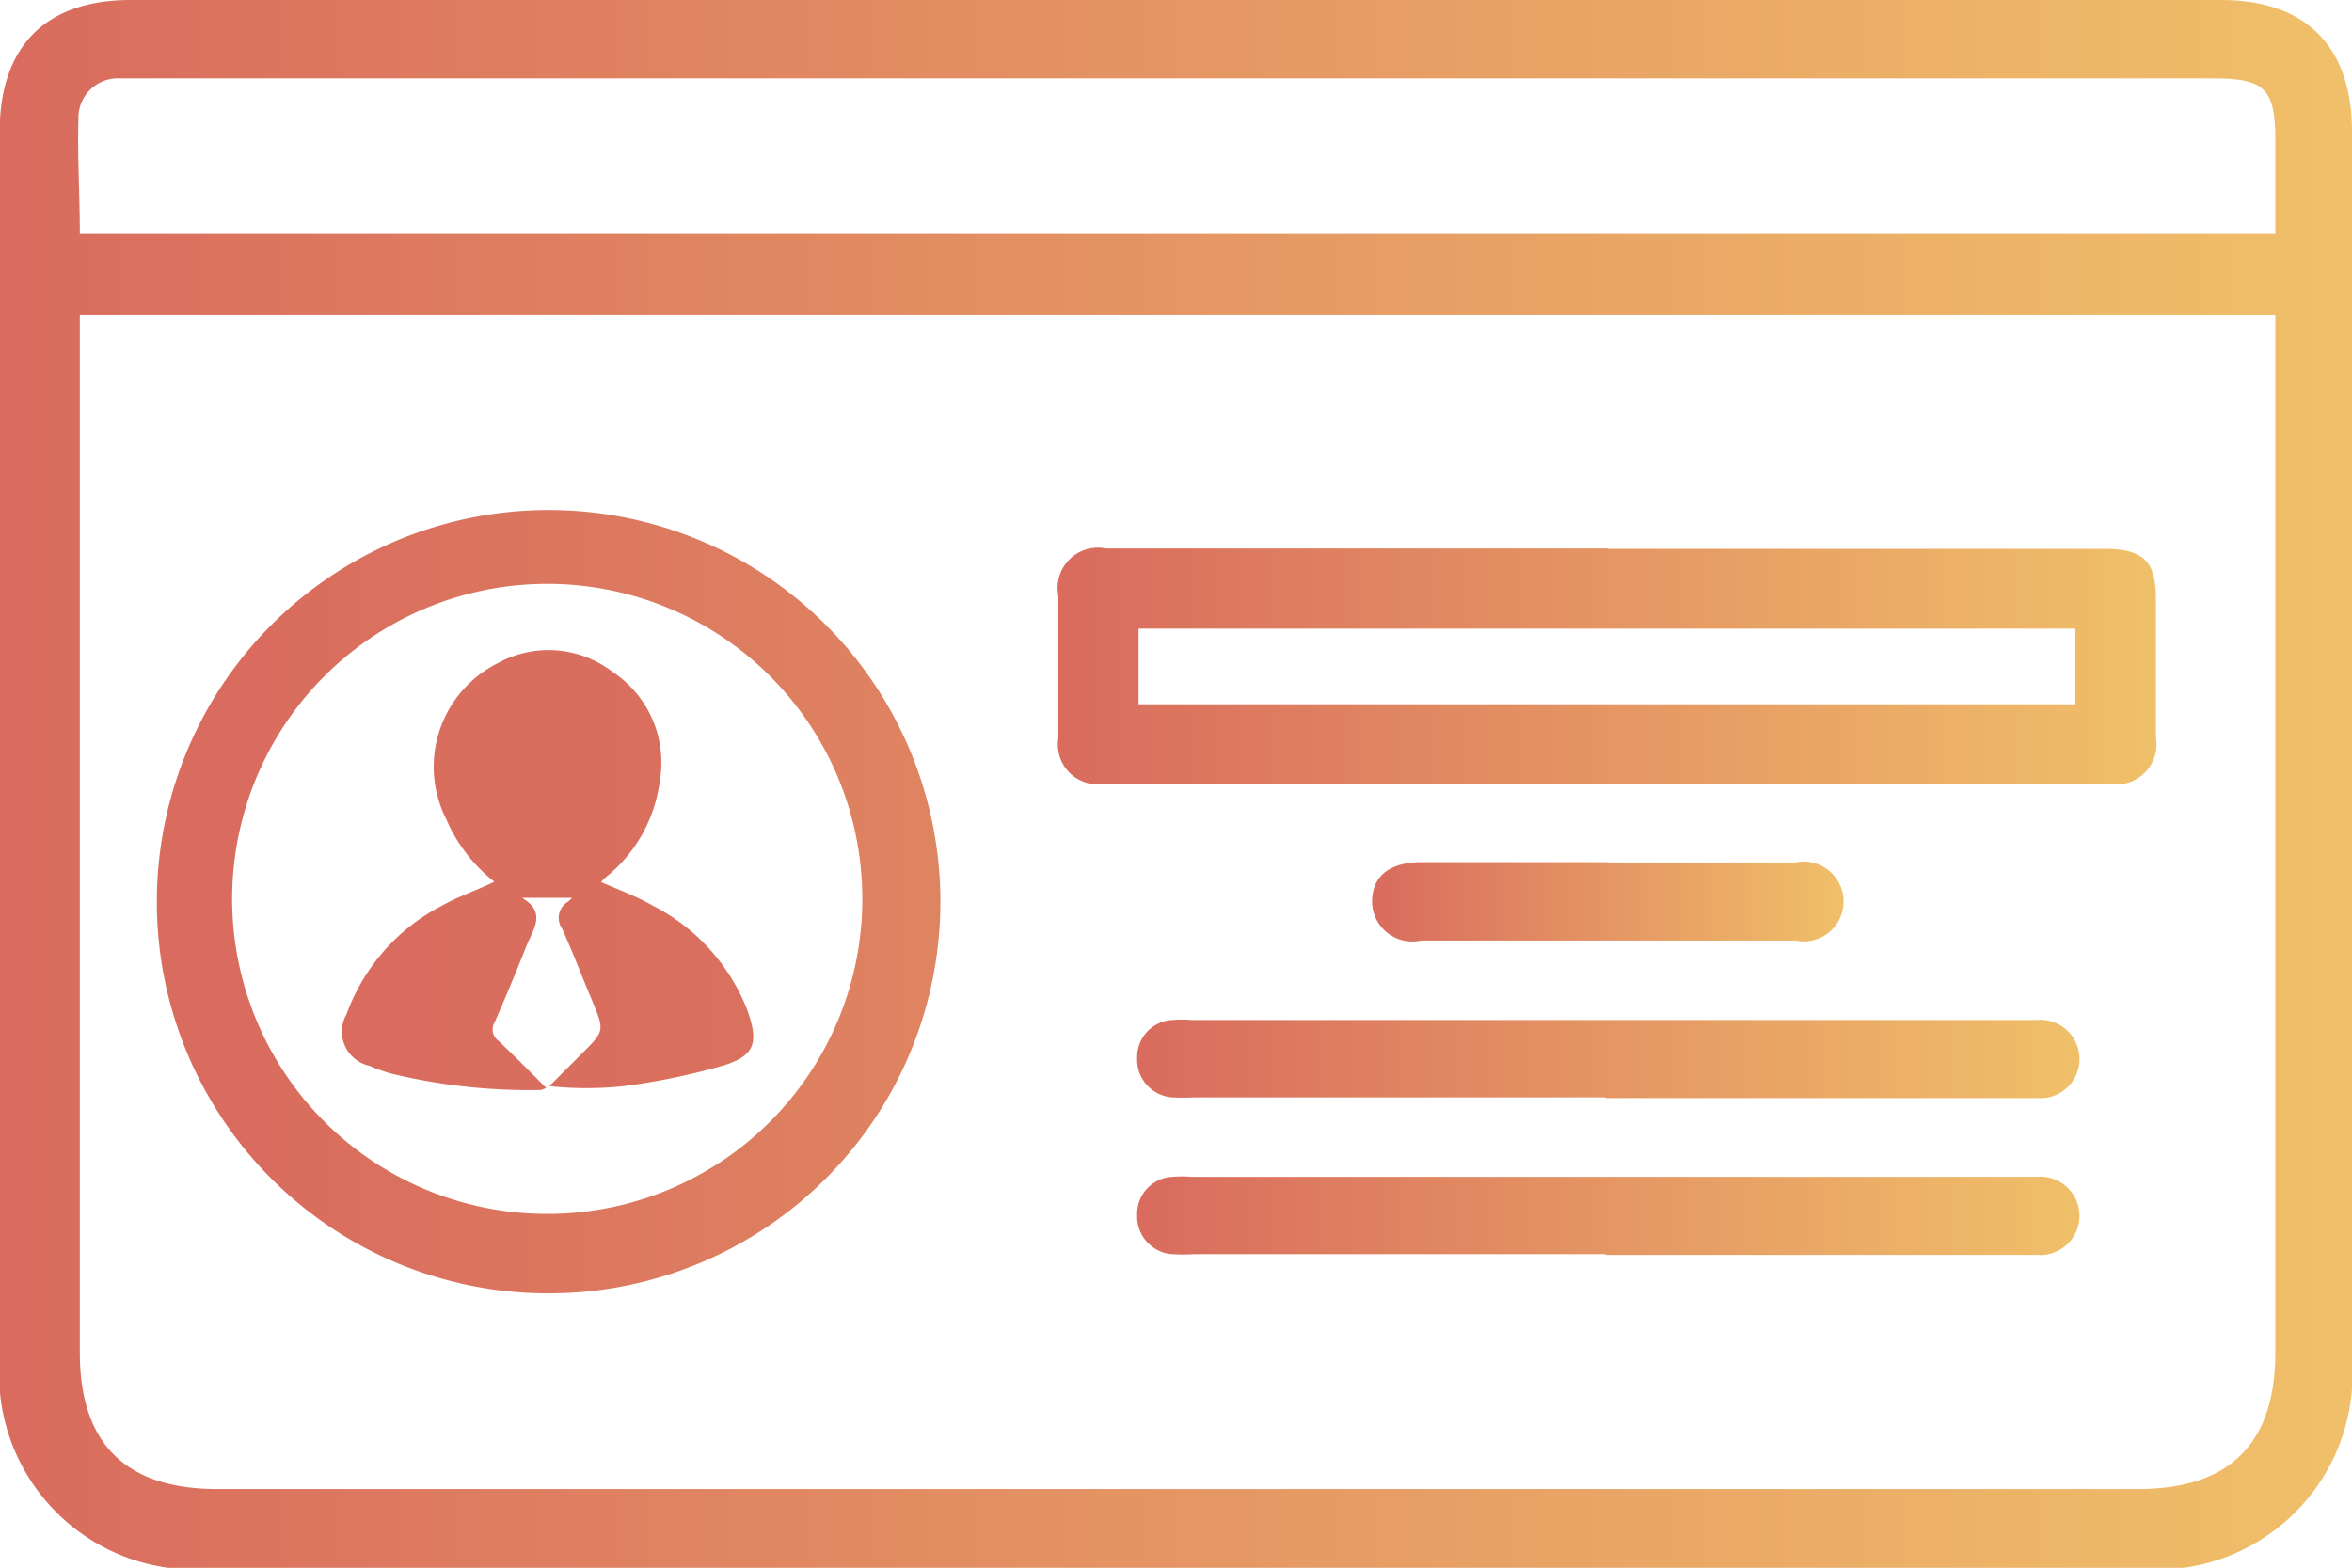
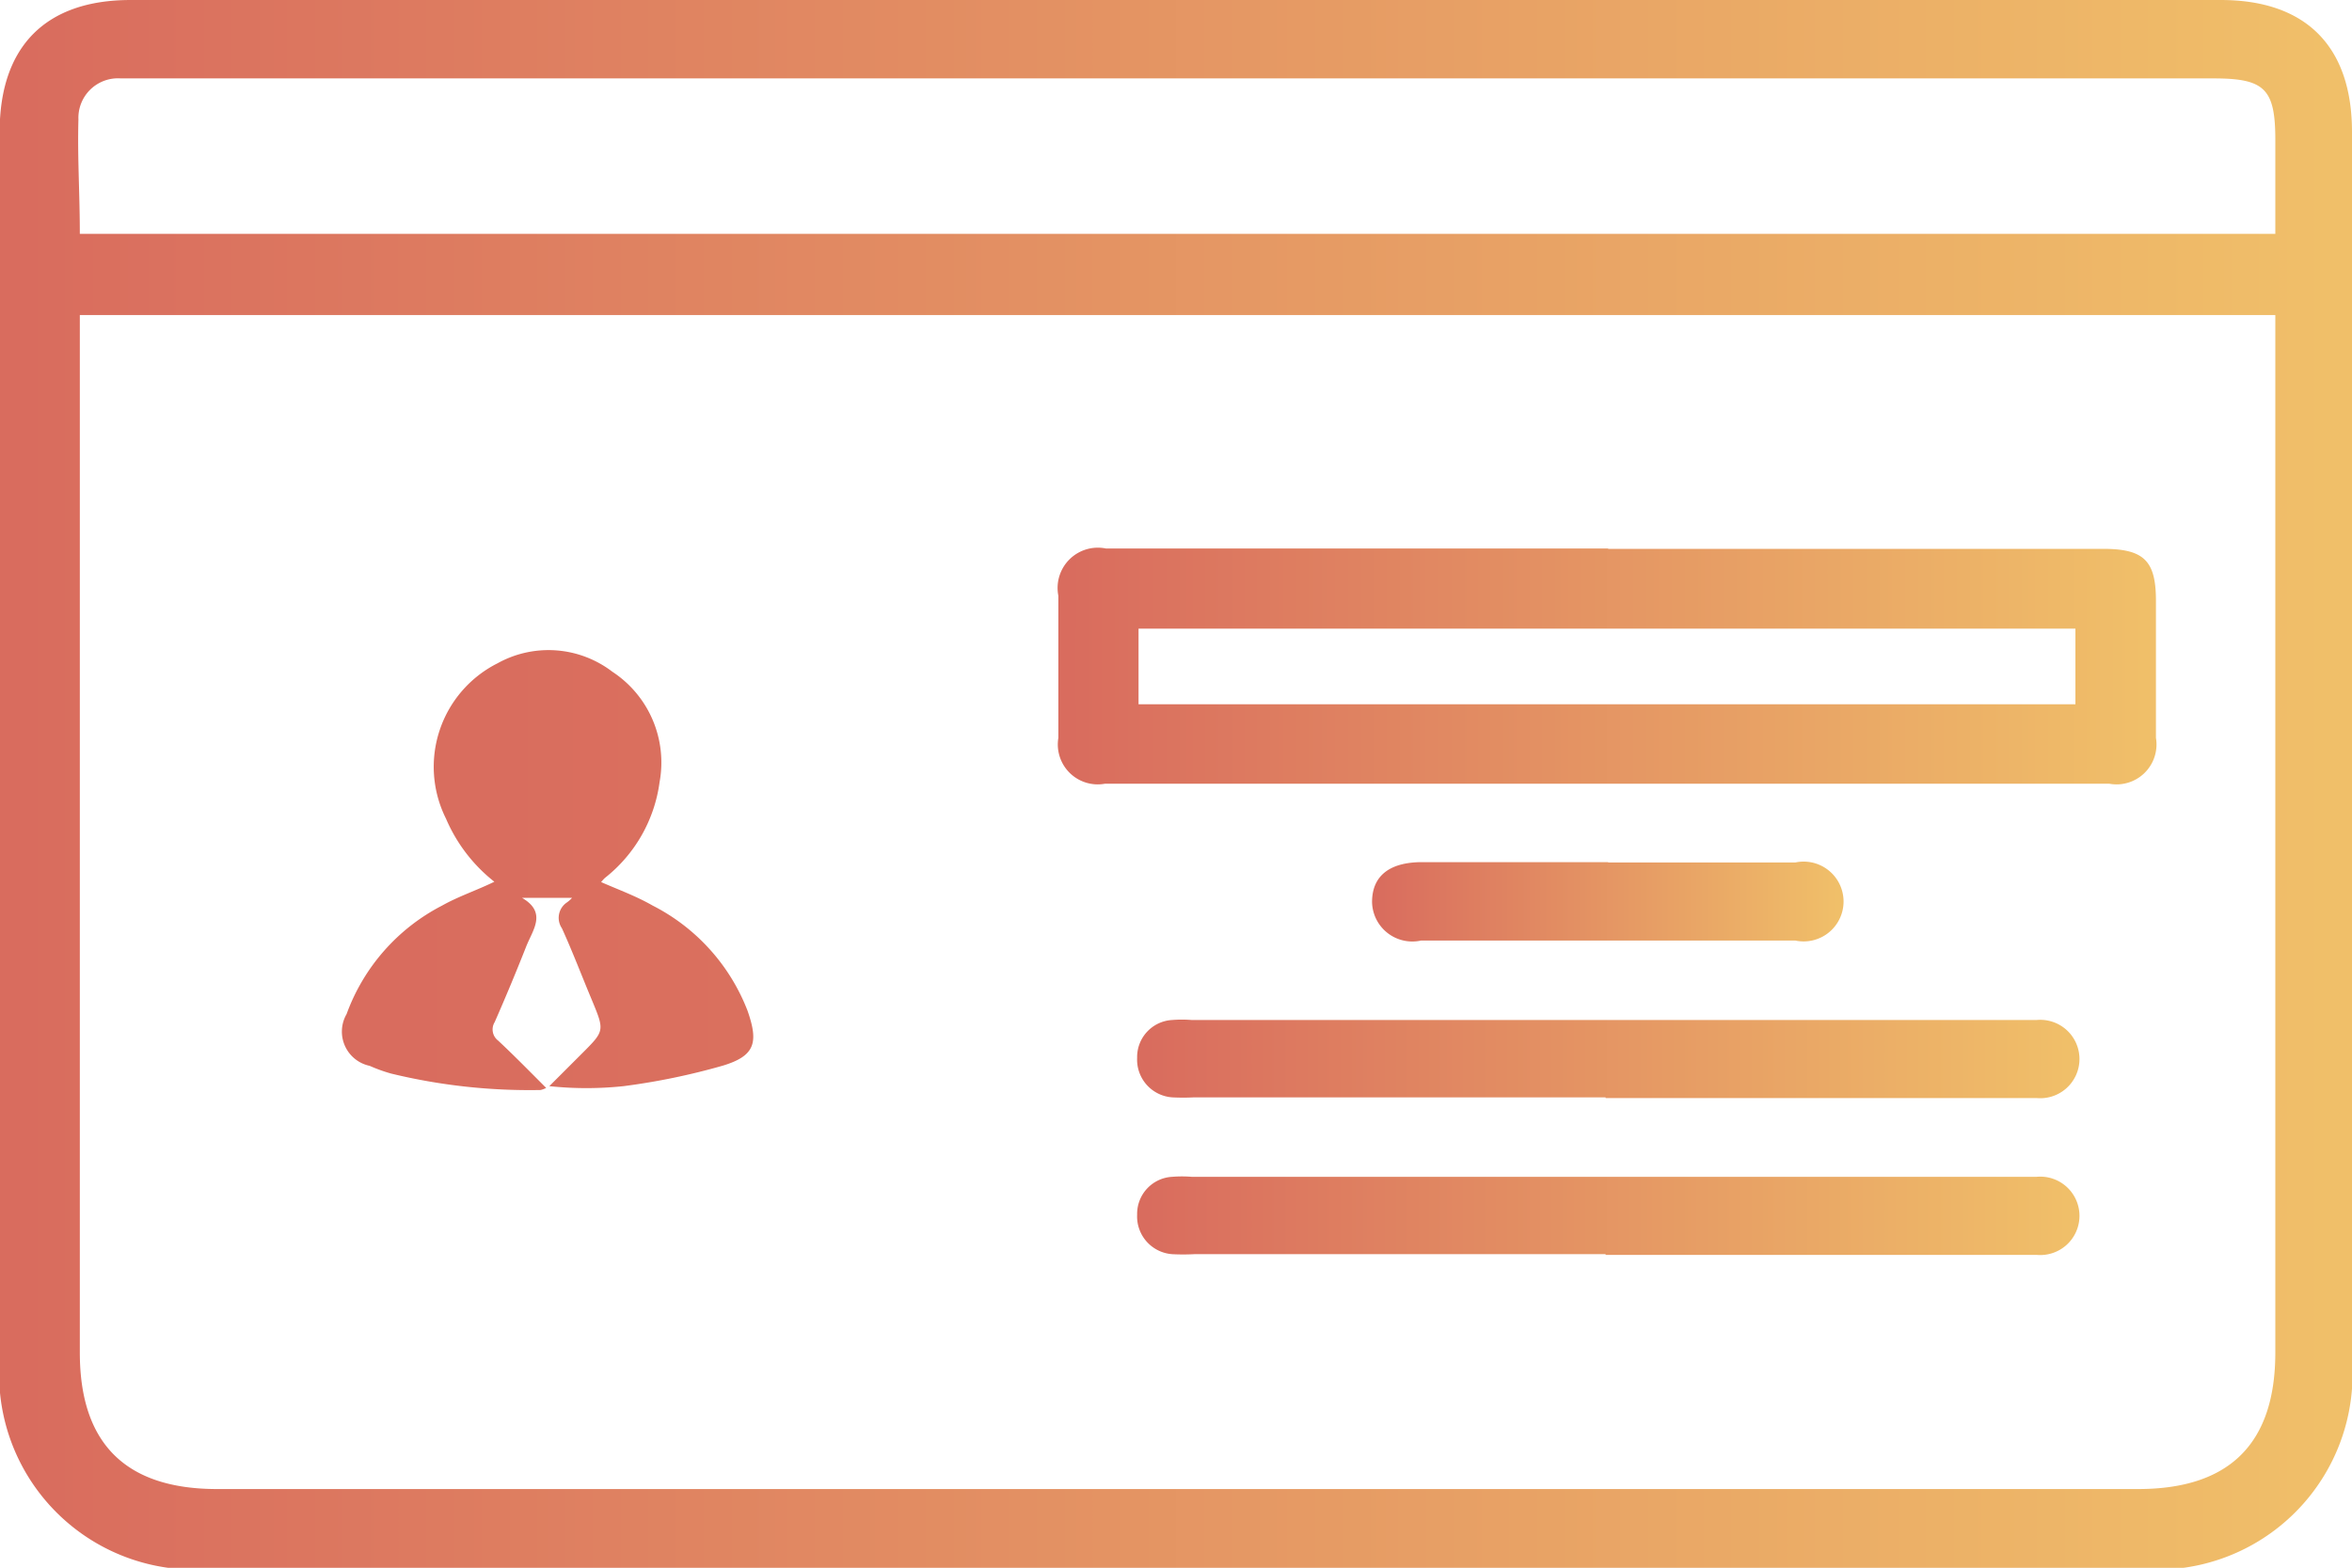
<svg xmlns="http://www.w3.org/2000/svg" xmlns:xlink="http://www.w3.org/1999/xlink" id="Слой_1" data-name="Слой 1" viewBox="0 0 67.18 44.79">
  <defs>
    <style>.cls-1{fill:url(#Безымянный_градиент_4);}.cls-2{fill:url(#Безымянный_градиент_4-2);}.cls-3{fill:url(#Безымянный_градиент_37);}.cls-4{fill:url(#Безымянный_градиент_4-3);}.cls-5{fill:url(#Безымянный_градиент_4-4);}.cls-6{fill:url(#Безымянный_градиент_4-5);}.cls-7{fill:url(#Безымянный_градиент_25);}</style>
    <linearGradient id="Безымянный_градиент_4" x1="465.72" y1="200.86" x2="532.9" y2="200.86" gradientUnits="userSpaceOnUse">
      <stop offset="0.01" stop-color="#d96c5e" />
      <stop offset="0.99" stop-color="#f0bf69" />
    </linearGradient>
    <linearGradient id="Безымянный_градиент_4-2" x1="495.95" y1="197.5" x2="527.3" y2="197.5" xlink:href="#Безымянный_градиент_4" />
    <linearGradient id="Безымянный_градиент_37" x1="470.2" y1="204.22" x2="492.59" y2="204.22" gradientUnits="userSpaceOnUse">
      <stop offset="0.13" stop-color="#d96c5e" />
      <stop offset="1" stop-color="#df8461" />
    </linearGradient>
    <linearGradient id="Безымянный_градиент_4-3" x1="498.19" y1="208.7" x2="525.06" y2="208.7" xlink:href="#Безымянный_градиент_4" />
    <linearGradient id="Безымянный_градиент_4-4" x1="498.19" y1="213.18" x2="525.06" y2="213.18" xlink:href="#Безымянный_градиент_4" />
    <linearGradient id="Безымянный_градиент_4-5" x1="504.91" y1="204.22" x2="518.34" y2="204.22" xlink:href="#Безымянный_градиент_4" />
    <linearGradient id="Безымянный_градиент_25" x1="475.49" y1="203.33" x2="487.25" y2="203.33" gradientUnits="userSpaceOnUse">
      <stop offset="0.12" stop-color="#d96c5e" />
      <stop offset="1" stop-color="#da705e" />
      <stop offset="1" stop-color="#e49764" />
      <stop offset="1" stop-color="#f0bf69" />
    </linearGradient>
  </defs>
  <title>трудовая книжка 2</title>
  <path class="cls-1" d="M499.34,178.47h29.81c2.43,0,3.75,1.32,3.75,3.77q0,17.53,0,35.06a5.59,5.59,0,0,1-5.95,6H471.66a5.59,5.59,0,0,1-5.95-6q0-17.53,0-35.06c0-2.45,1.32-3.77,3.74-3.77h29.88Zm31.32,9H468v0.81q0,14.42,0,28.83,0,3.9,3.92,3.9h54.87q3.92,0,3.92-3.9,0-14.42,0-28.83v-0.81ZM468,185.15h62.71c0-.92,0-1.8,0-2.68,0-1.46-.3-1.76-1.76-1.76H469.17a1.13,1.13,0,0,0-1.21,1.17C467.93,183,468,184,468,185.15Z" transform="translate(-465.72 -178.47)" />
  <path class="cls-2" d="M511.66,194.15h14.13c1.17,0,1.51.34,1.51,1.48,0,1.31,0,2.61,0,3.92a1.14,1.14,0,0,1-1.33,1.31H497.28a1.14,1.14,0,0,1-1.33-1.31q0-2,0-4.06a1.15,1.15,0,0,1,1.36-1.35h14.34ZM525,196.43H498.24v2.16H525v-2.16Z" transform="translate(-465.72 -178.47)" />
-   <path class="cls-3" d="M470.2,204.22a11.19,11.19,0,1,1,11.28,11.2A11.18,11.18,0,0,1,470.2,204.22Zm20.15,0a9,9,0,1,0-9,8.93A9,9,0,0,0,490.35,204.25Z" transform="translate(-465.72 -178.47)" />
  <path class="cls-4" d="M511.58,209.82H499.83a6,6,0,0,1-.63,0,1.08,1.08,0,0,1-1-1.13,1.06,1.06,0,0,1,1-1.08,3.47,3.47,0,0,1,.56,0h24.13a1.12,1.12,0,1,1,0,2.23c-0.49,0-1,0-1.47,0H511.58Z" transform="translate(-465.72 -178.47)" />
  <path class="cls-5" d="M511.58,214.3H499.83a5.94,5.94,0,0,1-.63,0,1.08,1.08,0,0,1-1-1.13,1.06,1.06,0,0,1,1-1.08,3.47,3.47,0,0,1,.56,0h24.13a1.12,1.12,0,1,1,0,2.23c-0.49,0-1,0-1.47,0H511.58Z" transform="translate(-465.72 -178.47)" />
  <path class="cls-6" d="M511.66,203.11H517a1.14,1.14,0,1,1,0,2.23H506.31a1.15,1.15,0,0,1-1.4-1.1c0-.74.49-1.14,1.43-1.14h5.31Z" transform="translate(-465.72 -178.47)" />
  <path class="cls-7" d="M482.06,204.12h-1.43c0.72,0.42.31,0.91,0.12,1.39q-0.43,1.09-.9,2.16a0.4,0.4,0,0,0,.1.53c0.46,0.43.9,0.88,1.37,1.35a0.61,0.61,0,0,1-.16.06,16.75,16.75,0,0,1-4.27-.47,4.52,4.52,0,0,1-.61-0.22,1,1,0,0,1-.66-1.48,5.66,5.66,0,0,1,2.73-3.1c0.46-.26,1-0.44,1.49-0.68a4.58,4.58,0,0,1-1.38-1.8,3.31,3.31,0,0,1,1.47-4.44,3,3,0,0,1,3.28.24,3.1,3.1,0,0,1,1.35,3.15,4.19,4.19,0,0,1-1.56,2.74,1.08,1.08,0,0,0-.11.12c0.5,0.22,1,.4,1.47.67a5.66,5.66,0,0,1,2.71,3c0.32,0.91.22,1.29-.69,1.57a19.17,19.17,0,0,1-2.85.59,10.06,10.06,0,0,1-2.12,0l0.93-.93c0.65-.65.65-0.65,0.29-1.52-0.29-.69-0.55-1.38-0.86-2.06a0.53,0.53,0,0,1,.13-0.73A0.88,0.88,0,0,0,482.06,204.12Z" transform="translate(-465.72 -178.47)" />
</svg>